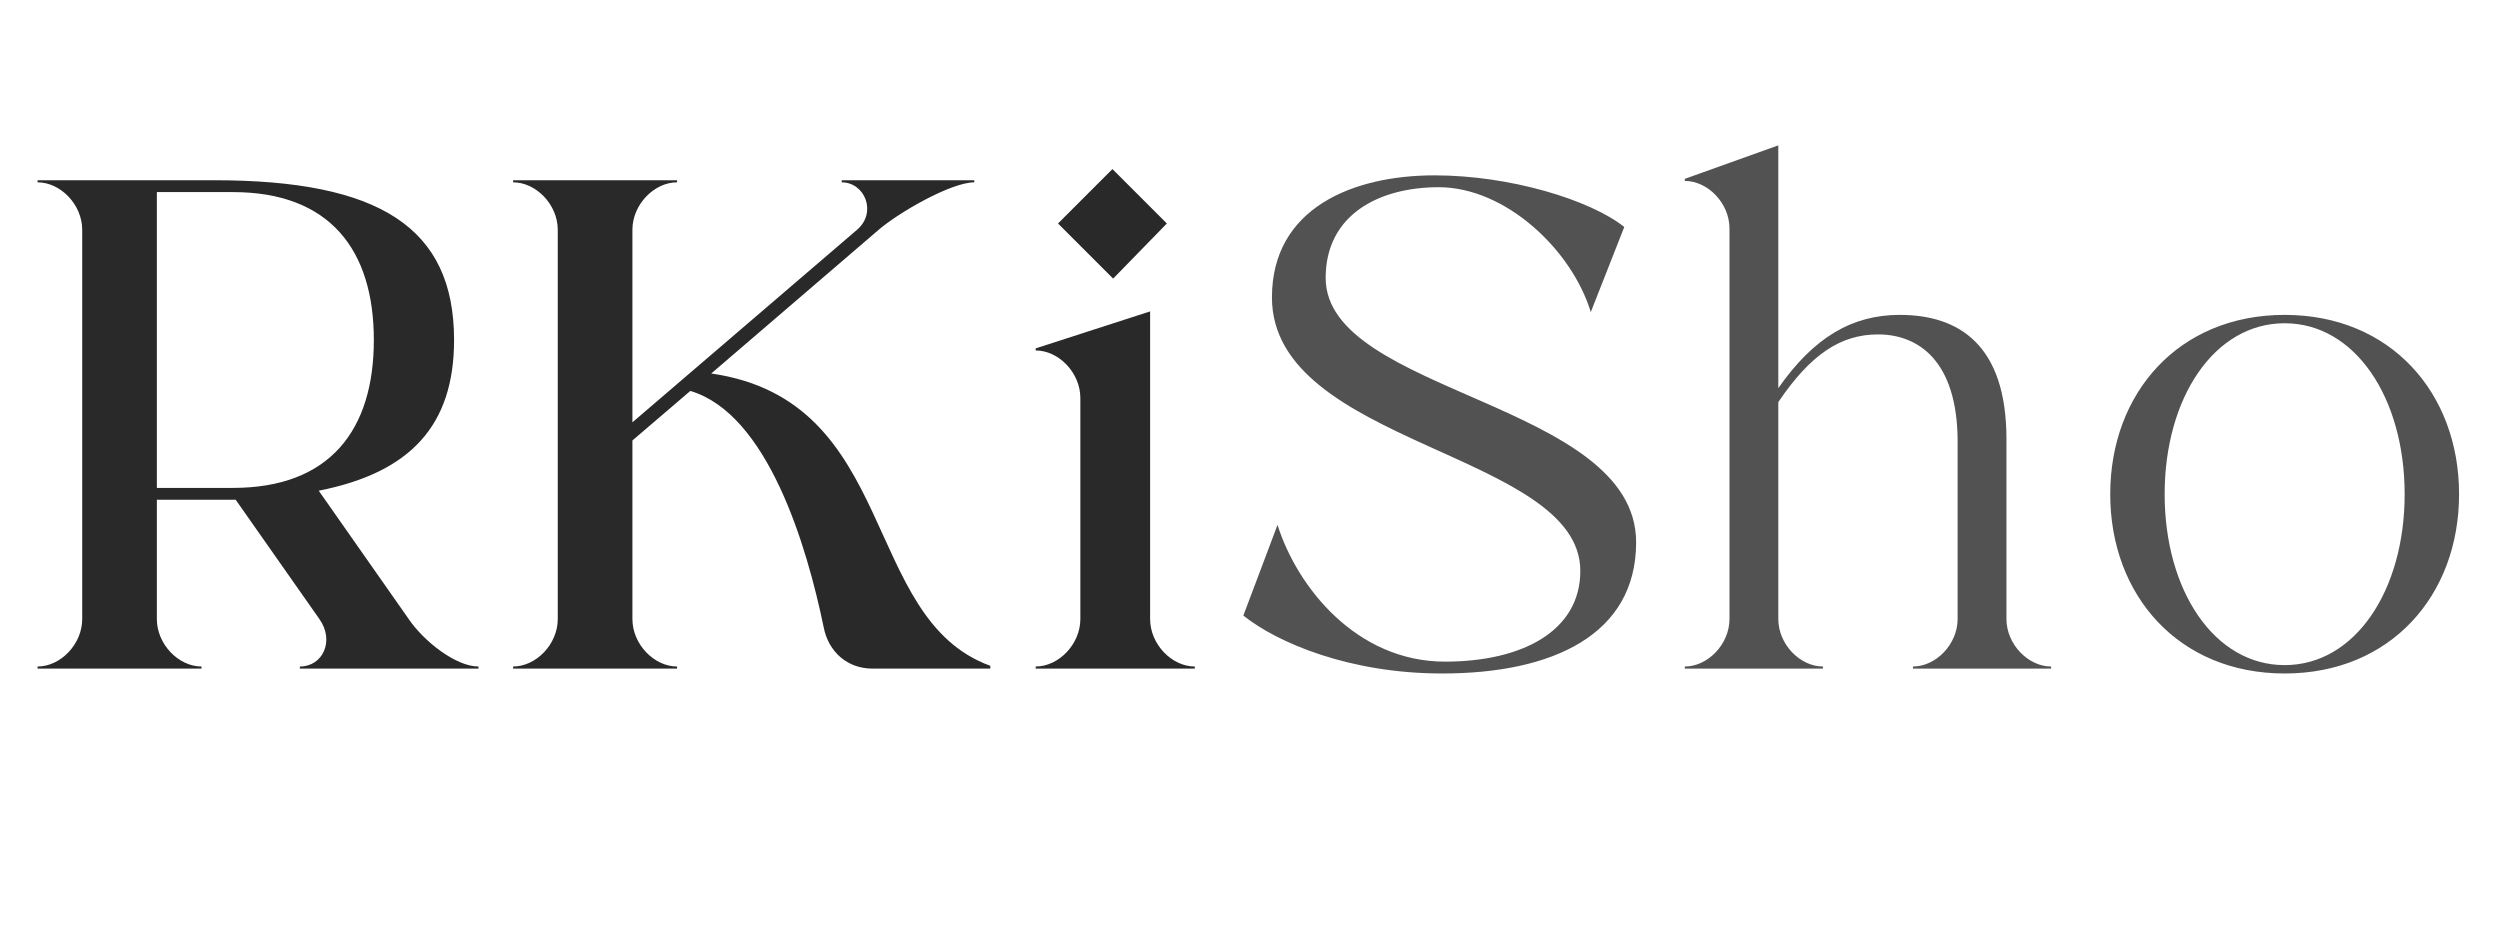
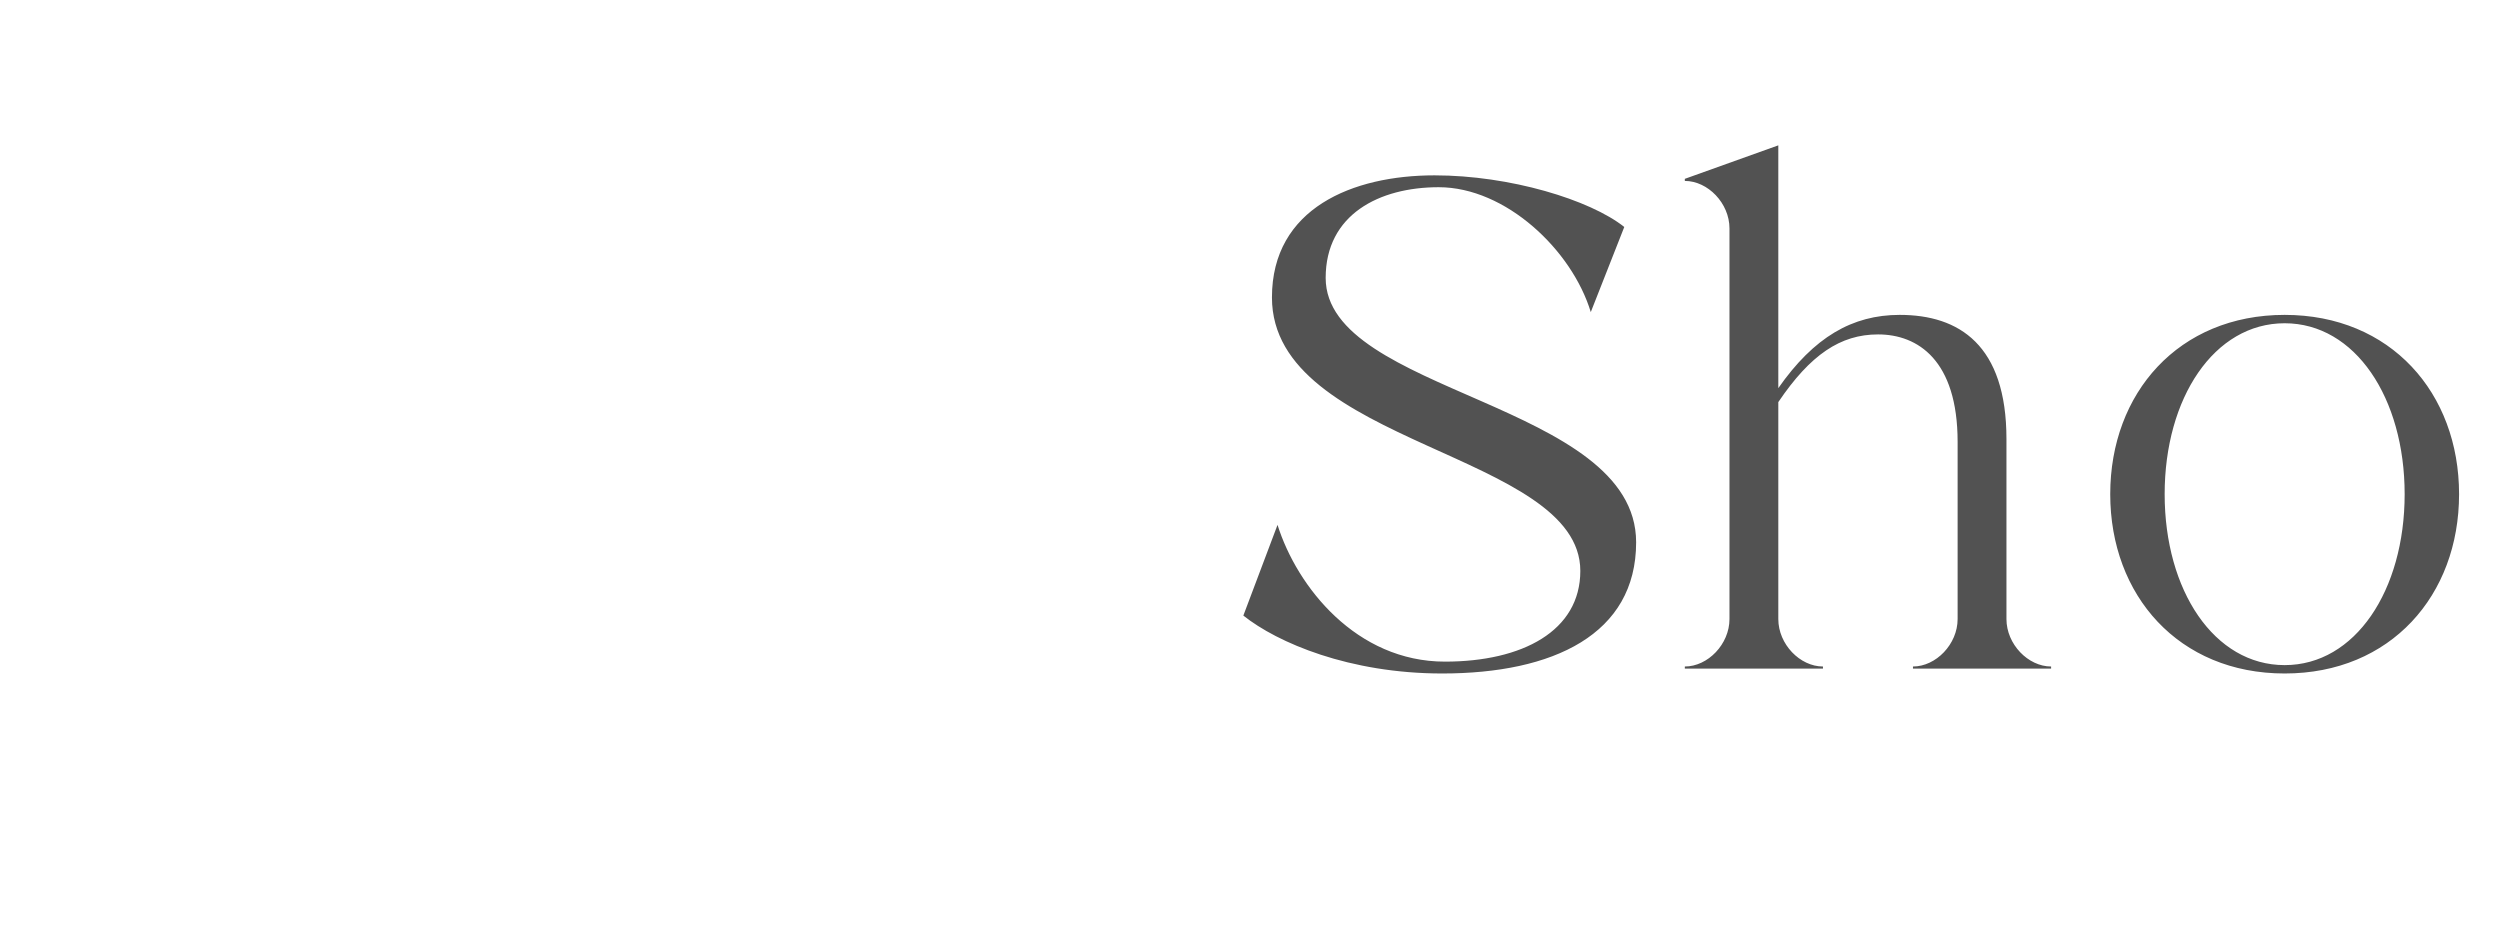
<svg xmlns="http://www.w3.org/2000/svg" width="86" height="32" viewBox="0 0 86 32" fill="none">
-   <path d="M14.06 21.296C14.564 22.04 15.668 22.928 16.46 22.928V23H10.316V22.928C11.108 22.928 11.516 22.04 10.988 21.296L8.108 17.192H5.396V21.296C5.396 22.16 6.14 22.928 6.932 22.928V23H1.292V22.928C2.084 22.928 2.828 22.16 2.828 21.296V7.904C2.828 7.04 2.084 6.272 1.292 6.272V6.2H7.364C13.028 6.2 15.62 7.808 15.62 11.696C15.62 14.624 14.132 16.256 10.964 16.88L14.06 21.296ZM5.396 16.784H8.012C11.348 16.784 12.86 14.792 12.86 11.696C12.86 8.6 11.348 6.608 8.012 6.608H5.396V16.784ZM21.755 7.904V14.528L29.483 7.904C30.179 7.304 29.747 6.272 28.955 6.272V6.2H33.515V6.272C32.723 6.272 30.923 7.304 30.227 7.904L24.467 12.848C30.947 13.784 29.579 21.272 34.067 22.904V23H30.011C29.171 23 28.499 22.448 28.331 21.56C27.755 18.776 26.411 14.24 23.747 13.448L21.755 15.152V21.296C21.755 22.16 22.499 22.928 23.291 22.928V23H17.651V22.928C18.443 22.928 19.187 22.16 19.187 21.296V7.904C19.187 7.04 18.443 6.272 17.651 6.272V6.2H23.291V6.272C22.499 6.272 21.755 7.04 21.755 7.904ZM38.292 9.584L36.396 7.688L38.268 5.816L40.14 7.688L38.292 9.584ZM39.564 10.712V21.296C39.564 22.16 40.308 22.928 41.1 22.928V23H35.628V22.928C36.42 22.928 37.164 22.16 37.164 21.296V13.688C37.164 12.824 36.42 12.056 35.628 12.056V11.984L39.564 10.712Z" fill="#292929" />
  <path d="M49.611 23.168C46.419 23.168 43.947 22.112 42.771 21.176L43.947 18.056C44.619 20.192 46.659 22.76 49.707 22.76C52.371 22.76 54.363 21.704 54.363 19.64C54.363 15.56 43.755 15.32 43.755 10.232C43.755 7.16 46.539 6.032 49.347 6.032C51.939 6.032 54.699 6.872 55.875 7.808L54.723 10.736C54.075 8.6 51.795 6.44 49.491 6.44C47.451 6.44 45.603 7.376 45.603 9.56C45.603 13.544 56.283 13.832 56.283 18.656C56.283 21.824 53.427 23.168 49.611 23.168ZM69.022 21.296C69.022 22.16 69.766 22.928 70.558 22.928V23H65.806V22.928C66.598 22.928 67.342 22.16 67.342 21.296V15.2C67.342 12.392 65.974 11.504 64.606 11.504C63.31 11.504 62.278 12.2 61.174 13.832V21.296C61.174 22.16 61.918 22.928 62.71 22.928V23H57.958V22.928C58.75 22.928 59.494 22.16 59.494 21.296V7.856C59.494 6.992 58.75 6.224 57.958 6.224V6.152L61.174 5V13.352C62.398 11.6 63.718 10.832 65.35 10.832C67.39 10.832 69.022 11.864 69.022 15.104V21.296ZM78.592 10.832C82.24 10.832 84.592 13.52 84.592 17C84.592 20.48 82.24 23.168 78.592 23.168C74.944 23.168 72.592 20.48 72.592 17C72.592 13.52 74.944 10.832 78.592 10.832ZM78.592 22.88C81.016 22.88 82.72 20.312 82.72 17C82.72 13.688 81.016 11.12 78.592 11.12C76.168 11.12 74.464 13.688 74.464 17C74.464 20.312 76.168 22.88 78.592 22.88Z" fill="#525252" />
</svg>